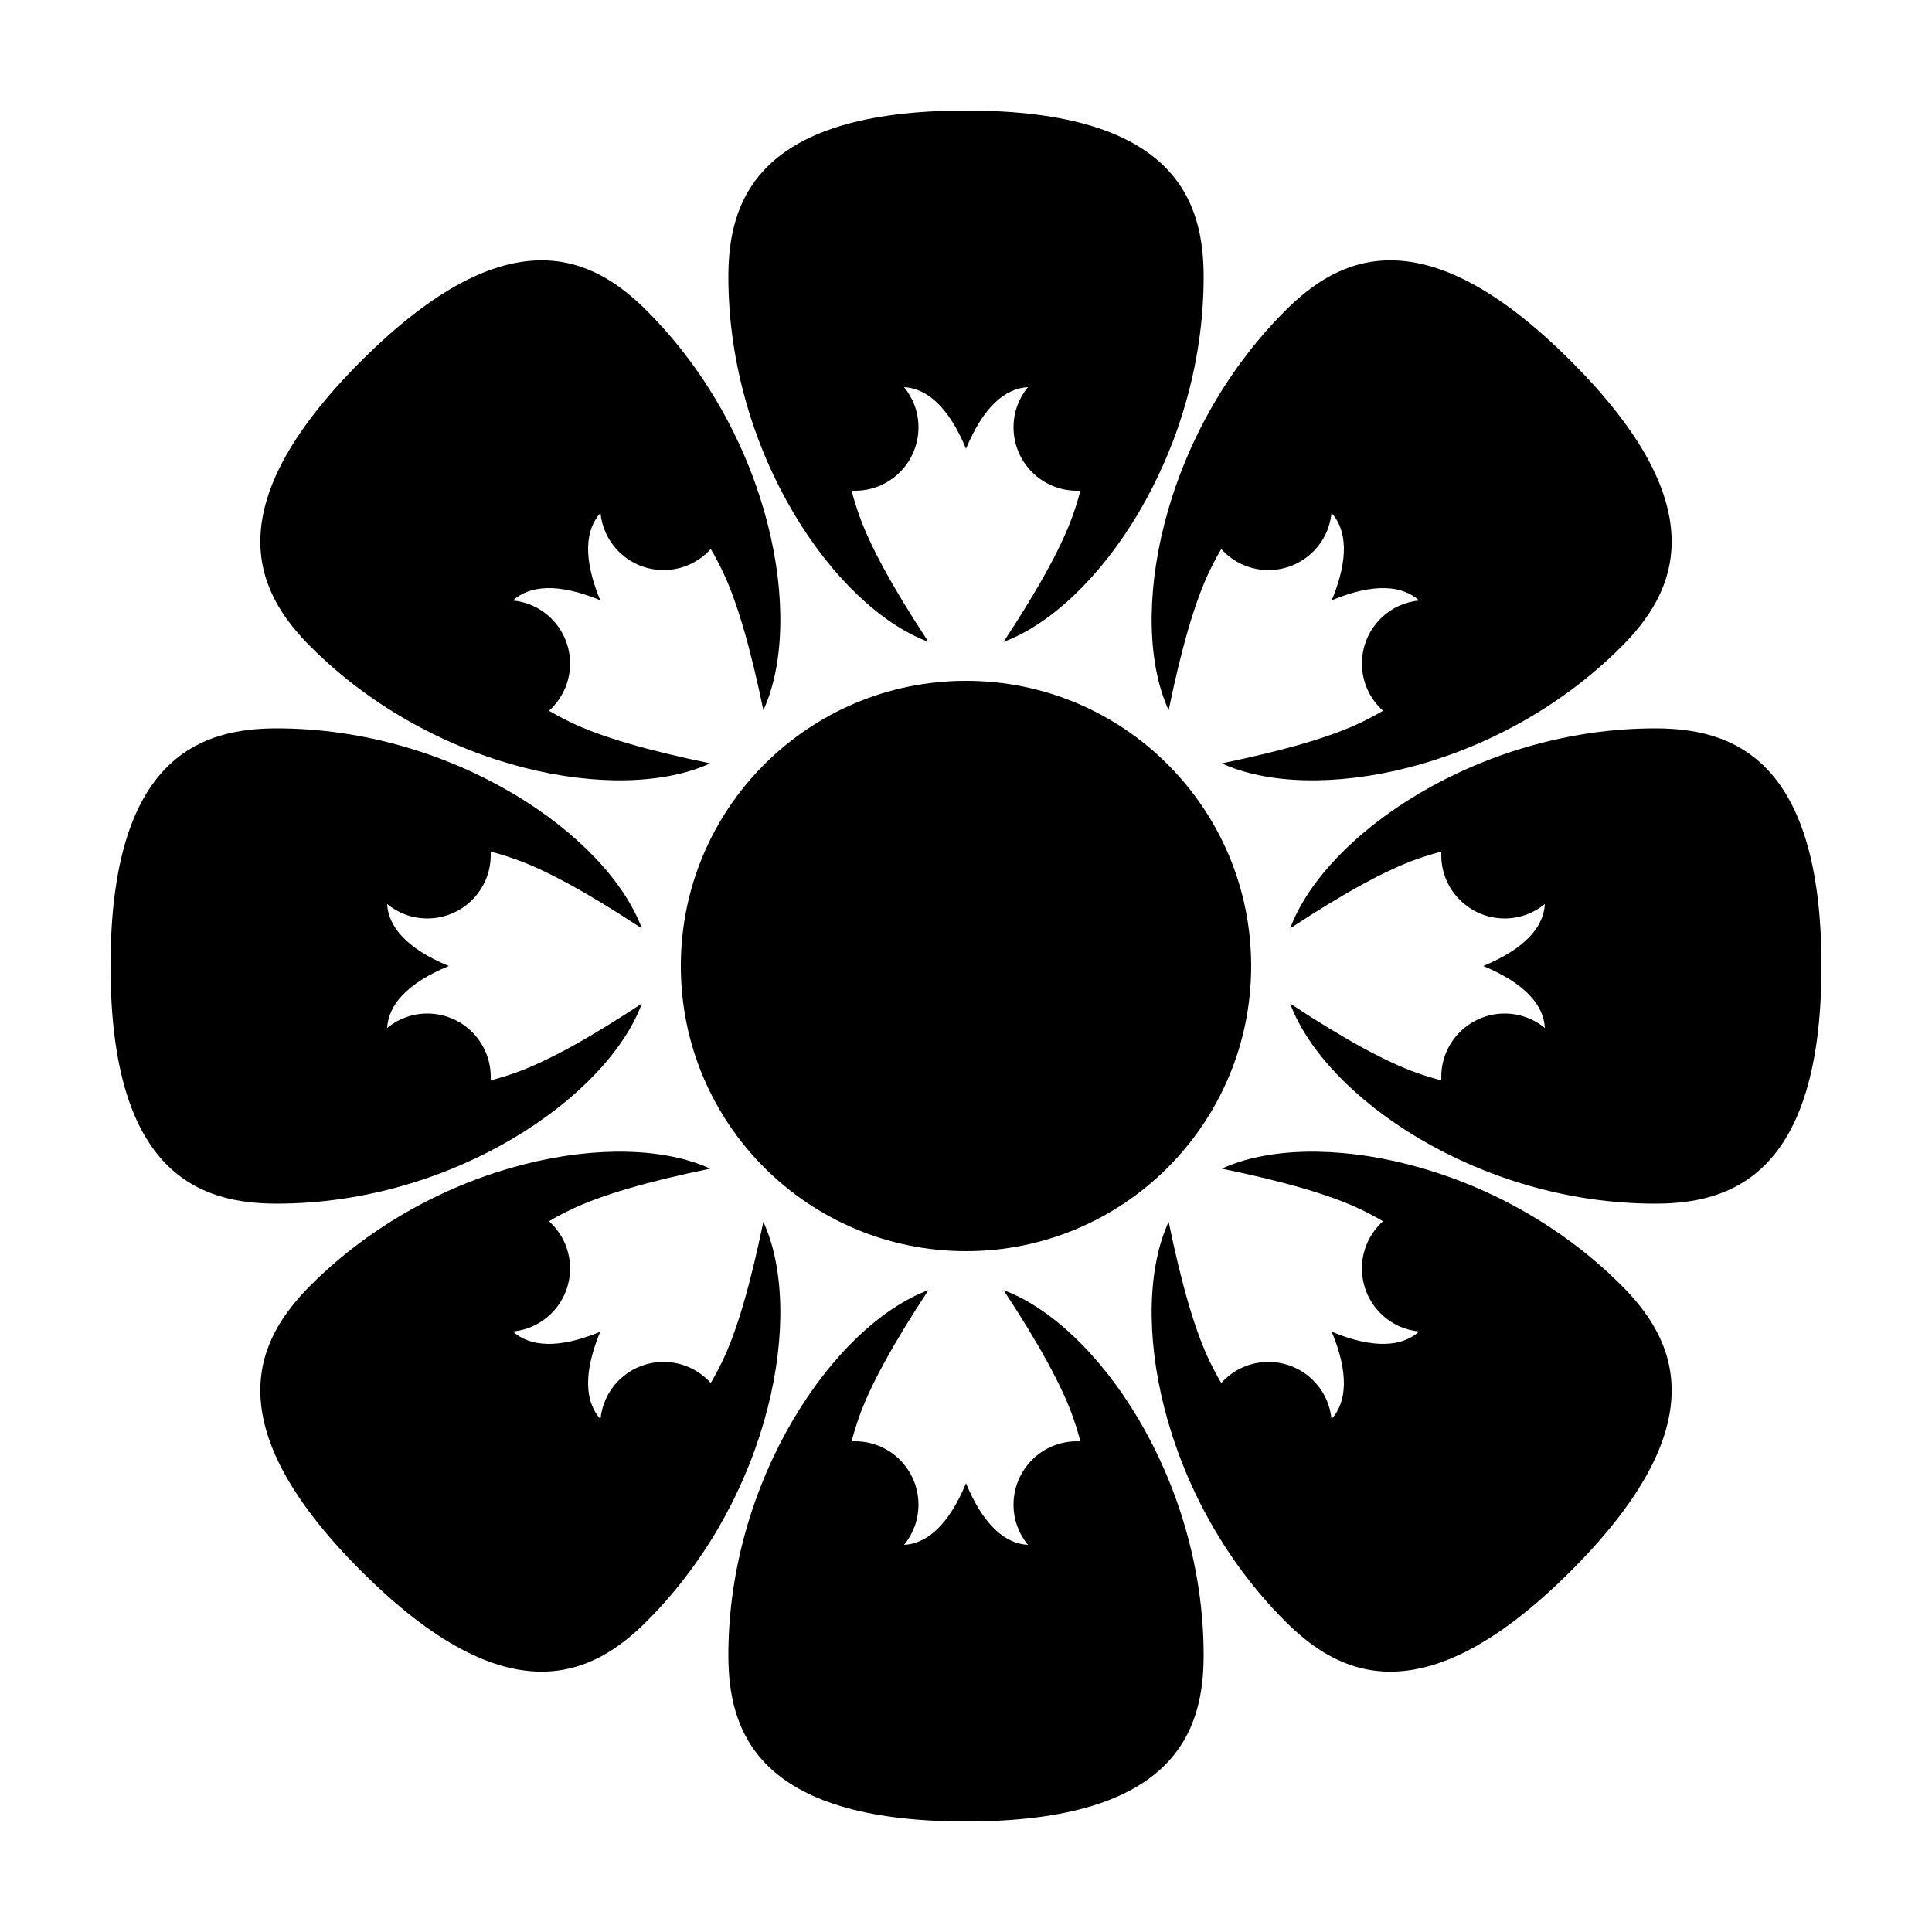
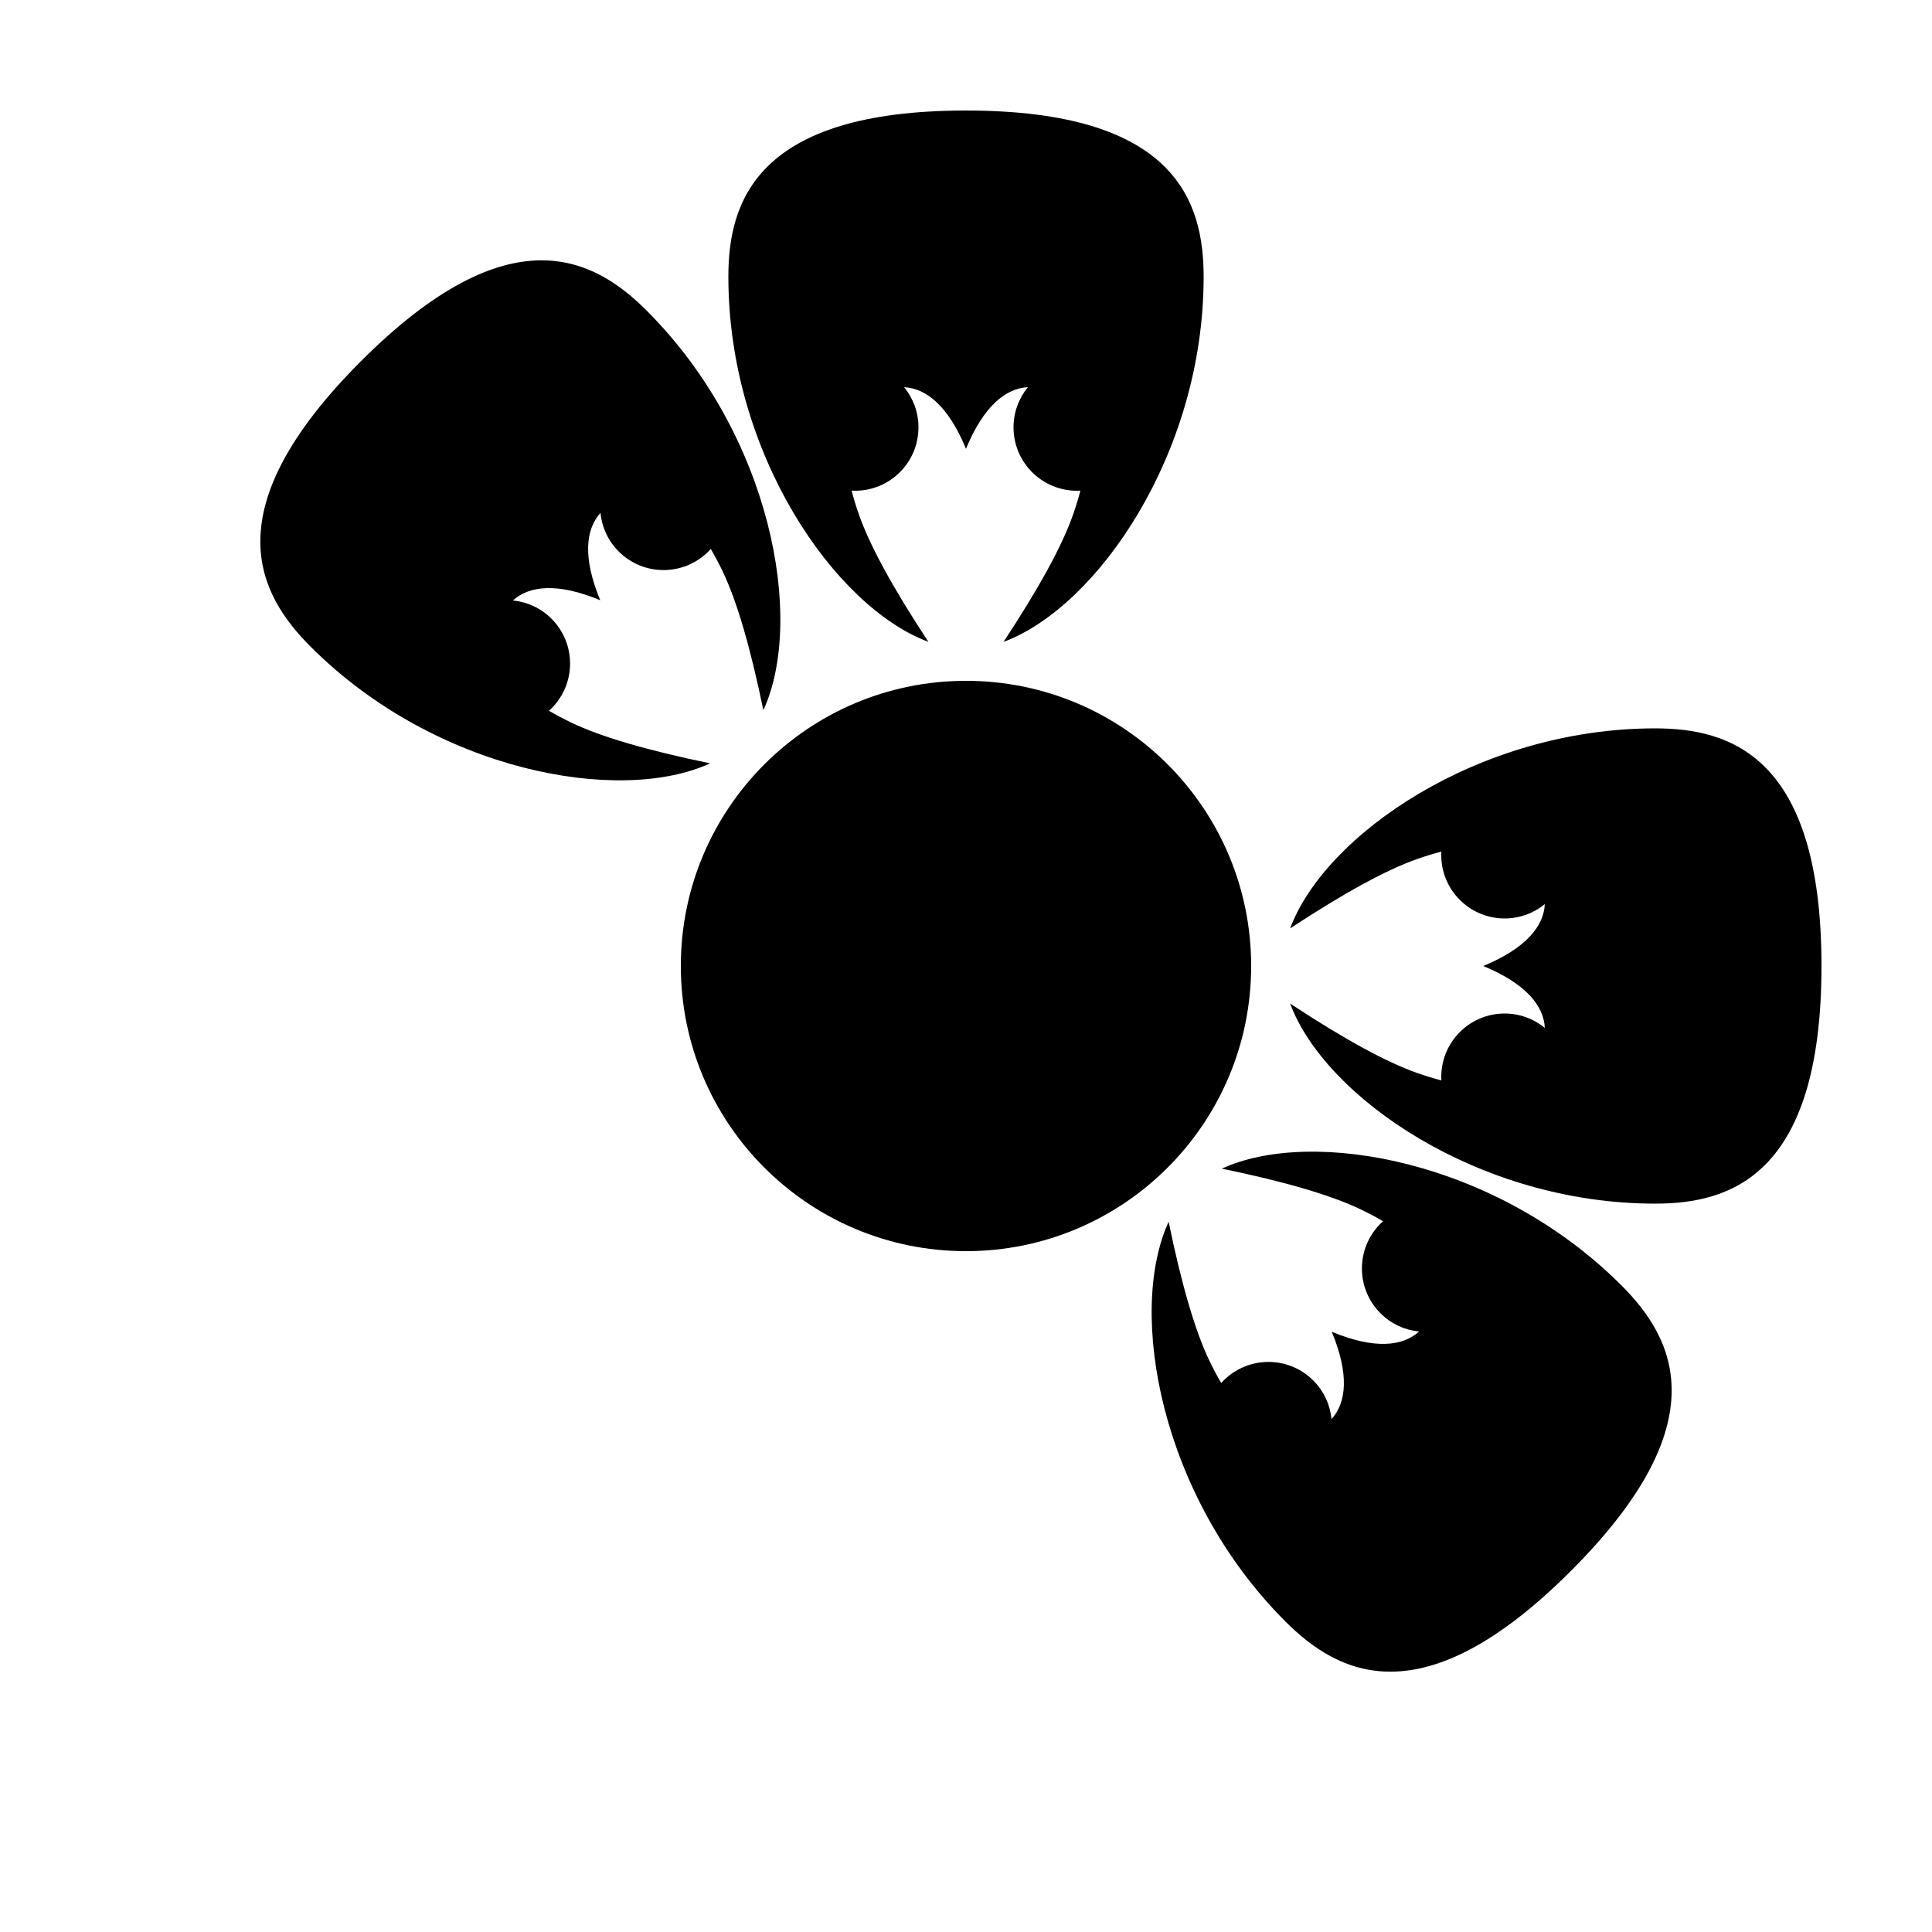
<svg xmlns="http://www.w3.org/2000/svg" fill="#000000" width="800px" height="800px" version="1.1" viewBox="144 144 512 512">
  <g fill-rule="evenodd">
    <path d="m400 173.29c55.77 0 62.977 24.375 62.977 44.082 0 46.84-28.266 87.555-53.023 96.73 9.406-14.273 15.547-25.516 18.426-33.738 0.789-2.254 1.43-4.367 1.934-6.344l-0.086 0.012-0.84 0.02c-9.273 0-16.793-7.519-16.793-16.793 0-4.047 1.43-7.754 3.812-10.656-5.898 0.297-11.75 5.047-16.41 16.324-4.656-11.277-10.508-16.027-16.406-16.32 2.383 2.898 3.812 6.606 3.812 10.652 0 9.273-7.519 16.793-16.793 16.793-0.309 0-0.617-0.008-0.922-0.027 0.504 1.977 1.145 4.086 1.934 6.34 2.879 8.223 9.016 19.465 18.418 33.734-24.754-9.172-53.016-49.887-53.016-96.727 0-19.707 7.203-44.082 62.977-44.082z" />
-     <path d="m560.31 239.69c39.438 39.438 27.297 61.766 13.359 75.703-33.121 33.121-81.895 41.926-105.89 30.906 16.746-3.441 29.035-7.051 36.887-10.828 2.152-1.039 4.098-2.078 5.856-3.117l-0.07-0.055-0.609-0.578c-6.559-6.559-6.559-17.191 0-23.75 2.859-2.859 6.496-4.473 10.23-4.84-4.379-3.961-11.875-4.738-23.145-0.059 4.68-11.266 3.902-18.766-0.062-23.145-0.363 3.734-1.977 7.371-4.836 10.23-6.559 6.559-17.191 6.559-23.75 0-0.219-0.219-0.43-0.441-0.633-0.672-1.039 1.754-2.078 3.699-3.113 5.848-3.781 7.852-7.391 20.145-10.832 36.879-11.016-23.988-2.211-72.762 30.906-105.88 13.938-13.938 36.266-26.078 75.703 13.359z" />
    <path d="m239.69 239.69c39.438-39.438 61.766-27.297 75.703-13.359 33.121 33.121 41.926 81.895 30.906 105.89-3.441-16.742-7.051-29.035-10.828-36.887-1.039-2.148-2.078-4.098-3.117-5.852l-0.055 0.066-0.578 0.609c-6.559 6.559-17.191 6.559-23.75 0-2.859-2.859-4.473-6.496-4.84-10.227-3.961 4.375-4.738 11.875-0.059 23.141-11.266-4.68-18.766-3.902-23.145 0.062 3.734 0.363 7.371 1.977 10.23 4.836 6.559 6.559 6.559 17.191 0 23.75-0.219 0.219-0.441 0.43-0.672 0.633 1.754 1.039 3.699 2.082 5.848 3.117 7.852 3.777 20.145 7.387 36.879 10.828-23.988 11.02-72.762 2.215-105.88-30.906-13.938-13.938-26.078-36.266 13.359-75.703z" />
-     <path d="m173.29 400c0-55.773 24.375-62.977 44.082-62.977 46.84 0 87.555 28.262 96.73 53.02-14.273-9.406-25.516-15.543-33.738-18.422-2.254-0.789-4.367-1.43-6.344-1.938l0.012 0.086 0.02 0.84c0 9.273-7.519 16.793-16.793 16.793-4.047 0-7.754-1.43-10.656-3.809 0.297 5.894 5.047 11.746 16.324 16.406-11.277 4.656-16.027 10.508-16.32 16.41 2.898-2.387 6.606-3.816 10.652-3.816 9.273 0 16.793 7.519 16.793 16.793 0 0.309-0.008 0.617-0.027 0.922 1.977-0.504 4.086-1.145 6.34-1.93 8.223-2.879 19.465-9.02 33.734-18.422-9.172 24.754-49.887 53.02-96.727 53.02-19.707 0-44.082-7.207-44.082-62.977z" />
    <path d="m626.71 400c0 55.77-24.371 62.977-44.082 62.977-46.84 0-87.555-28.266-96.73-53.023 14.273 9.406 25.52 15.547 33.738 18.426 2.254 0.789 4.367 1.43 6.348 1.934l-0.012-0.086-0.023-0.84c0-9.273 7.519-16.793 16.797-16.793 4.043 0 7.754 1.43 10.652 3.812-0.293-5.898-5.047-11.75-16.324-16.41 11.277-4.656 16.031-10.508 16.32-16.406-2.894 2.383-6.606 3.812-10.648 3.812-9.277 0-16.797-7.519-16.797-16.793 0-0.309 0.012-0.617 0.027-0.922-1.973 0.504-4.086 1.145-6.34 1.934-8.219 2.879-19.465 9.016-33.734 18.418 9.172-24.754 49.887-53.016 96.727-53.016 19.711 0 44.082 7.203 44.082 62.977z" />
    <path d="m560.31 560.31c-39.438 39.438-61.766 27.297-75.703 13.359-33.117-33.121-41.922-81.895-30.906-105.89 3.441 16.746 7.051 29.035 10.832 36.887 1.035 2.152 2.074 4.098 3.117 5.856l0.051-0.07 0.578-0.609c6.559-6.559 17.191-6.559 23.75 0 2.859 2.859 4.473 6.496 4.84 10.23 3.961-4.379 4.738-11.875 0.059-23.145 11.27 4.68 18.766 3.902 23.145-0.062-3.734-0.363-7.371-1.977-10.23-4.836-6.559-6.559-6.559-17.191 0-23.75 0.219-0.219 0.445-0.43 0.672-0.633-1.75-1.039-3.699-2.078-5.848-3.113-7.852-3.781-20.141-7.391-36.879-10.832 23.988-11.016 72.762-2.211 105.88 30.906 13.938 13.938 26.078 36.266-13.359 75.703z" />
-     <path d="m239.69 560.31c-39.438-39.438-27.297-61.766-13.359-75.703 33.121-33.117 81.895-41.922 105.89-30.906-16.742 3.441-29.035 7.051-36.887 10.832-2.148 1.035-4.098 2.074-5.852 3.117l0.066 0.051 0.609 0.578c6.559 6.559 6.559 17.191 0 23.75-2.859 2.859-6.496 4.473-10.227 4.84 4.375 3.961 11.875 4.738 23.141 0.059-4.68 11.27-3.902 18.766 0.062 23.145 0.363-3.734 1.977-7.371 4.836-10.23 6.559-6.559 17.191-6.559 23.75 0 0.219 0.219 0.43 0.445 0.633 0.672 1.039-1.75 2.082-3.699 3.117-5.848 3.777-7.852 7.387-20.141 10.828-36.879 11.02 23.988 2.215 72.762-30.906 105.88-13.938 13.938-36.266 26.078-75.703-13.359z" />
-     <path d="m400 626.71c-55.773 0-62.977-24.371-62.977-44.082 0-46.84 28.262-87.555 53.02-96.73-9.406 14.273-15.543 25.52-18.422 33.738-0.789 2.254-1.43 4.367-1.938 6.348l0.086-0.012 0.84-0.023c9.273 0 16.793 7.519 16.793 16.797 0 4.043-1.43 7.754-3.809 10.652 5.894-0.293 11.746-5.047 16.406-16.324 4.656 11.277 10.508 16.031 16.41 16.32-2.387-2.894-3.816-6.606-3.816-10.648 0-9.277 7.519-16.797 16.793-16.797 0.309 0 0.617 0.012 0.922 0.027-0.504-1.973-1.145-4.086-1.93-6.34-2.879-8.219-9.02-19.465-18.422-33.734 24.754 9.172 53.02 49.887 53.02 96.727 0 19.711-7.207 44.082-62.977 44.082z" />
    <path d="m400 475.57c41.734 0 75.57-33.836 75.57-75.57 0-41.738-33.836-75.574-75.57-75.574-41.738 0-75.574 33.836-75.574 75.574 0 41.734 33.836 75.57 75.574 75.57z" />
  </g>
</svg>